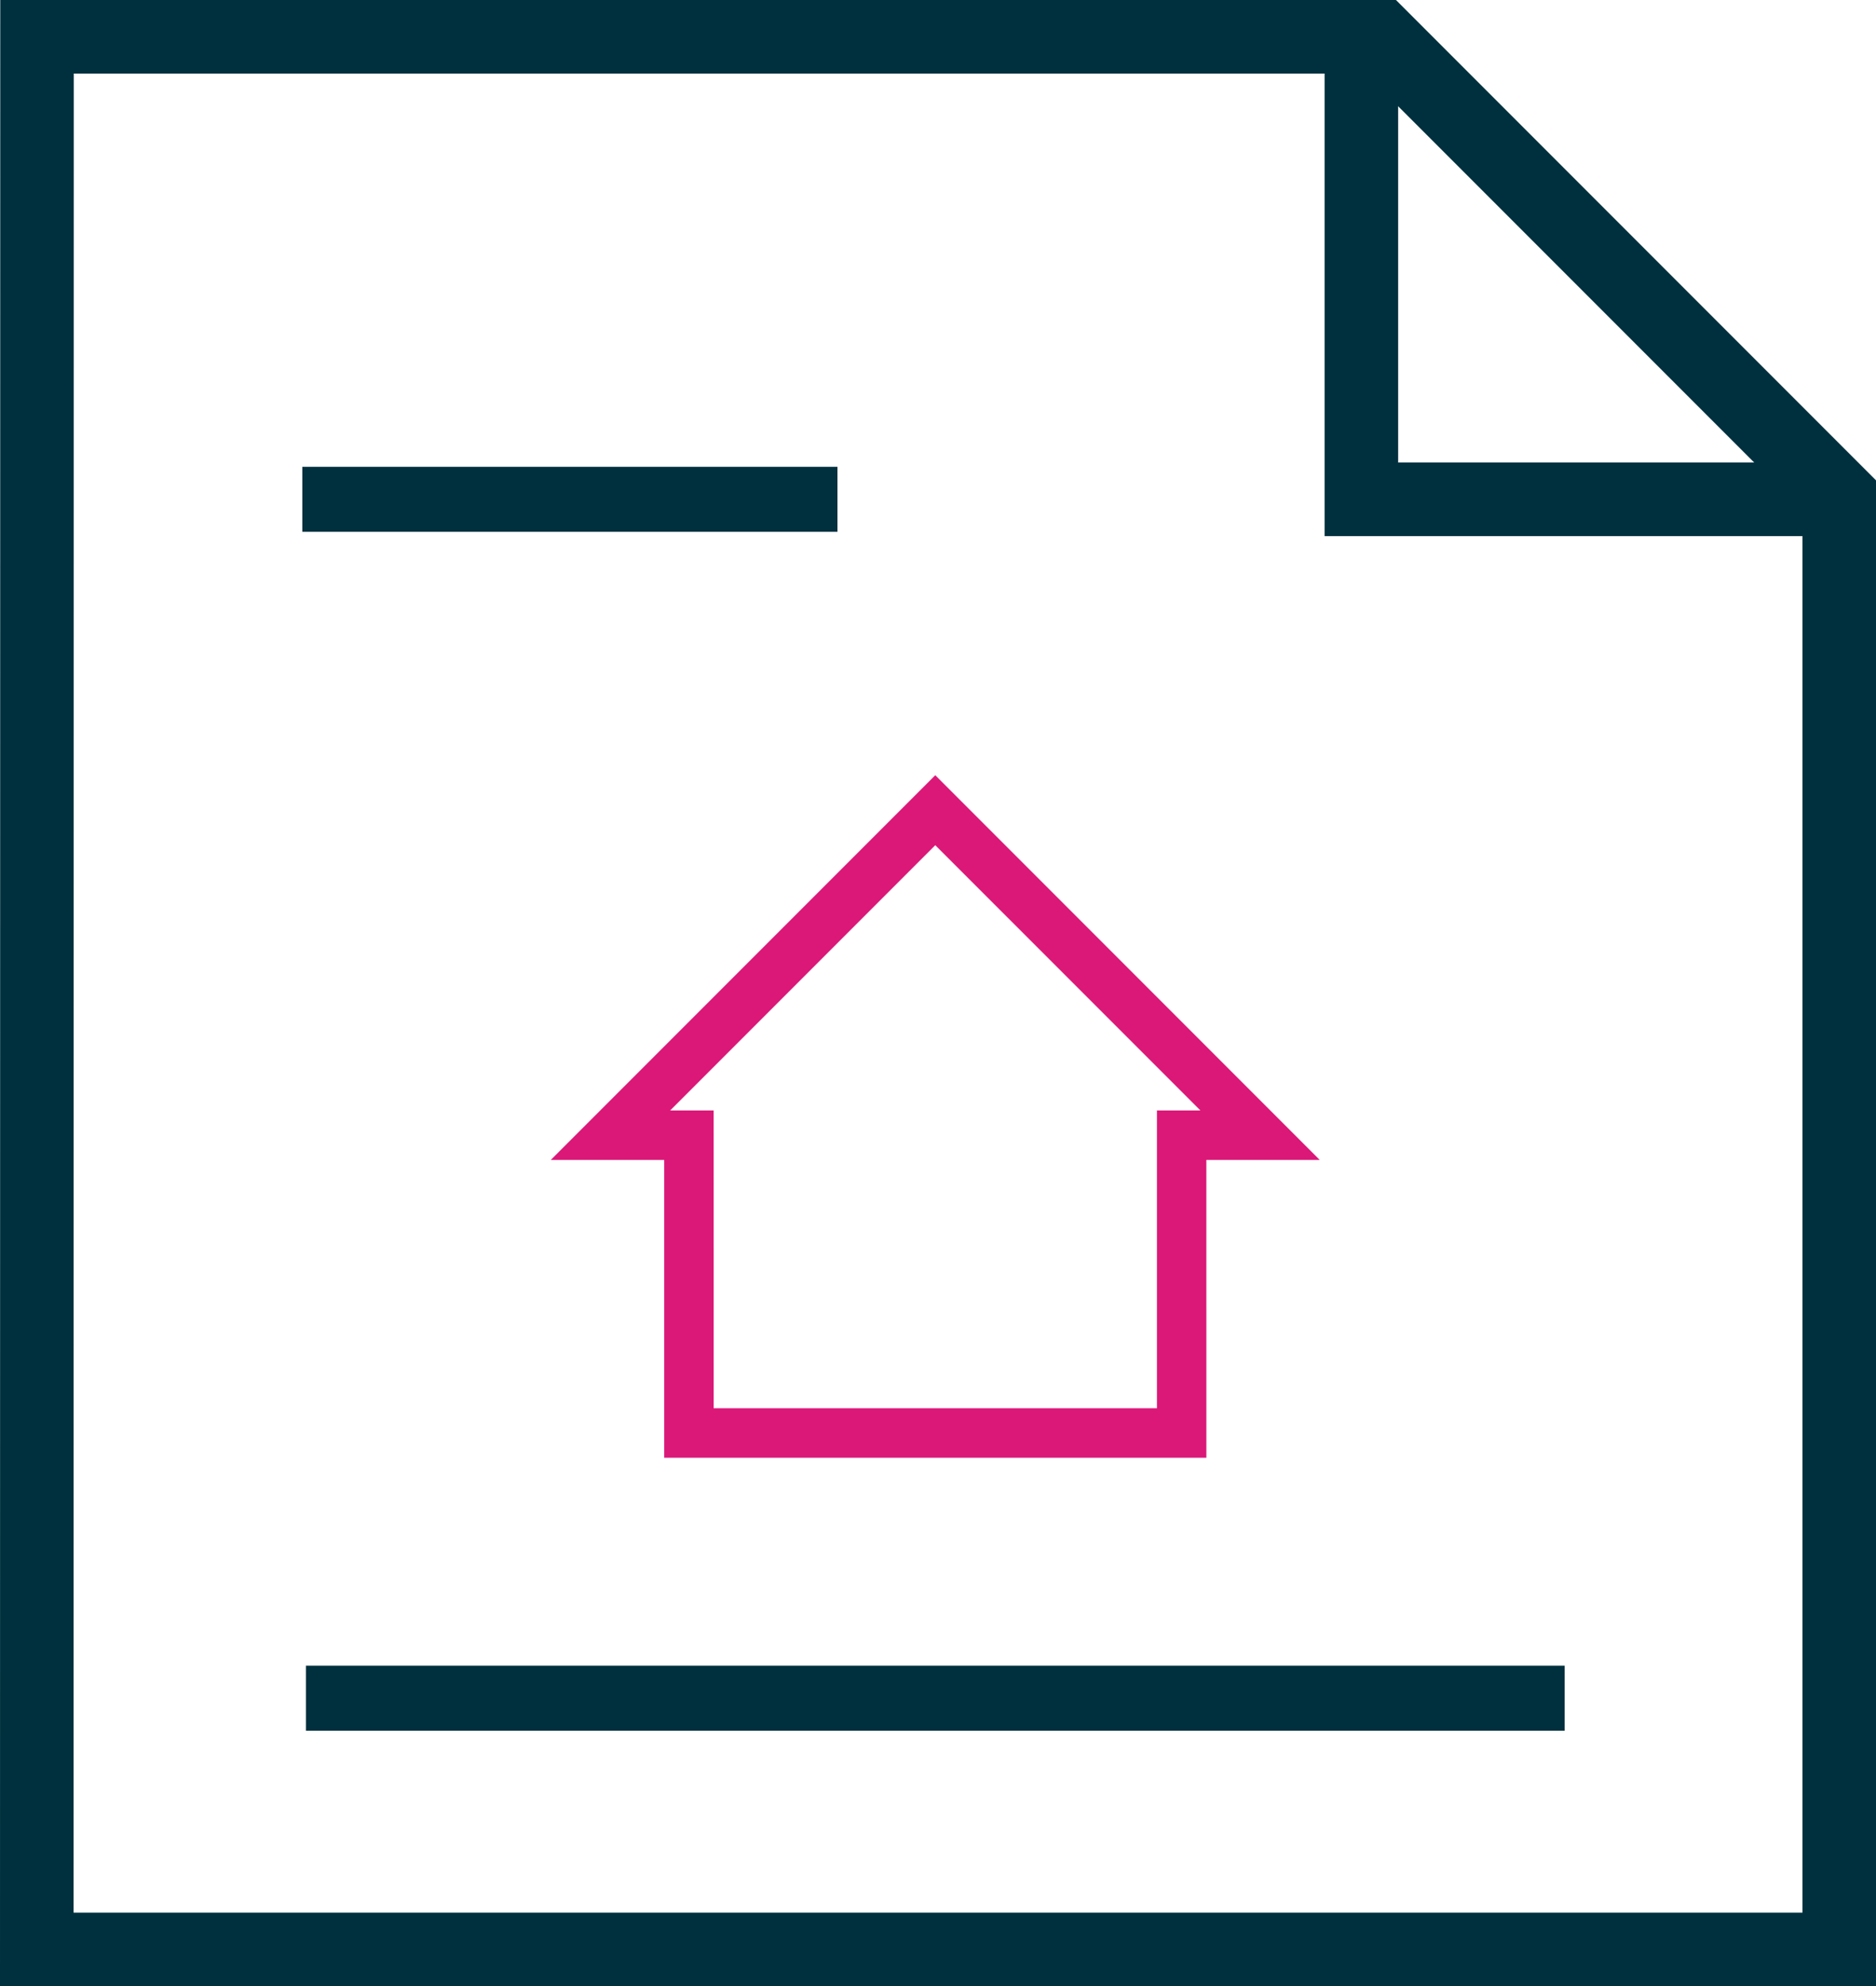
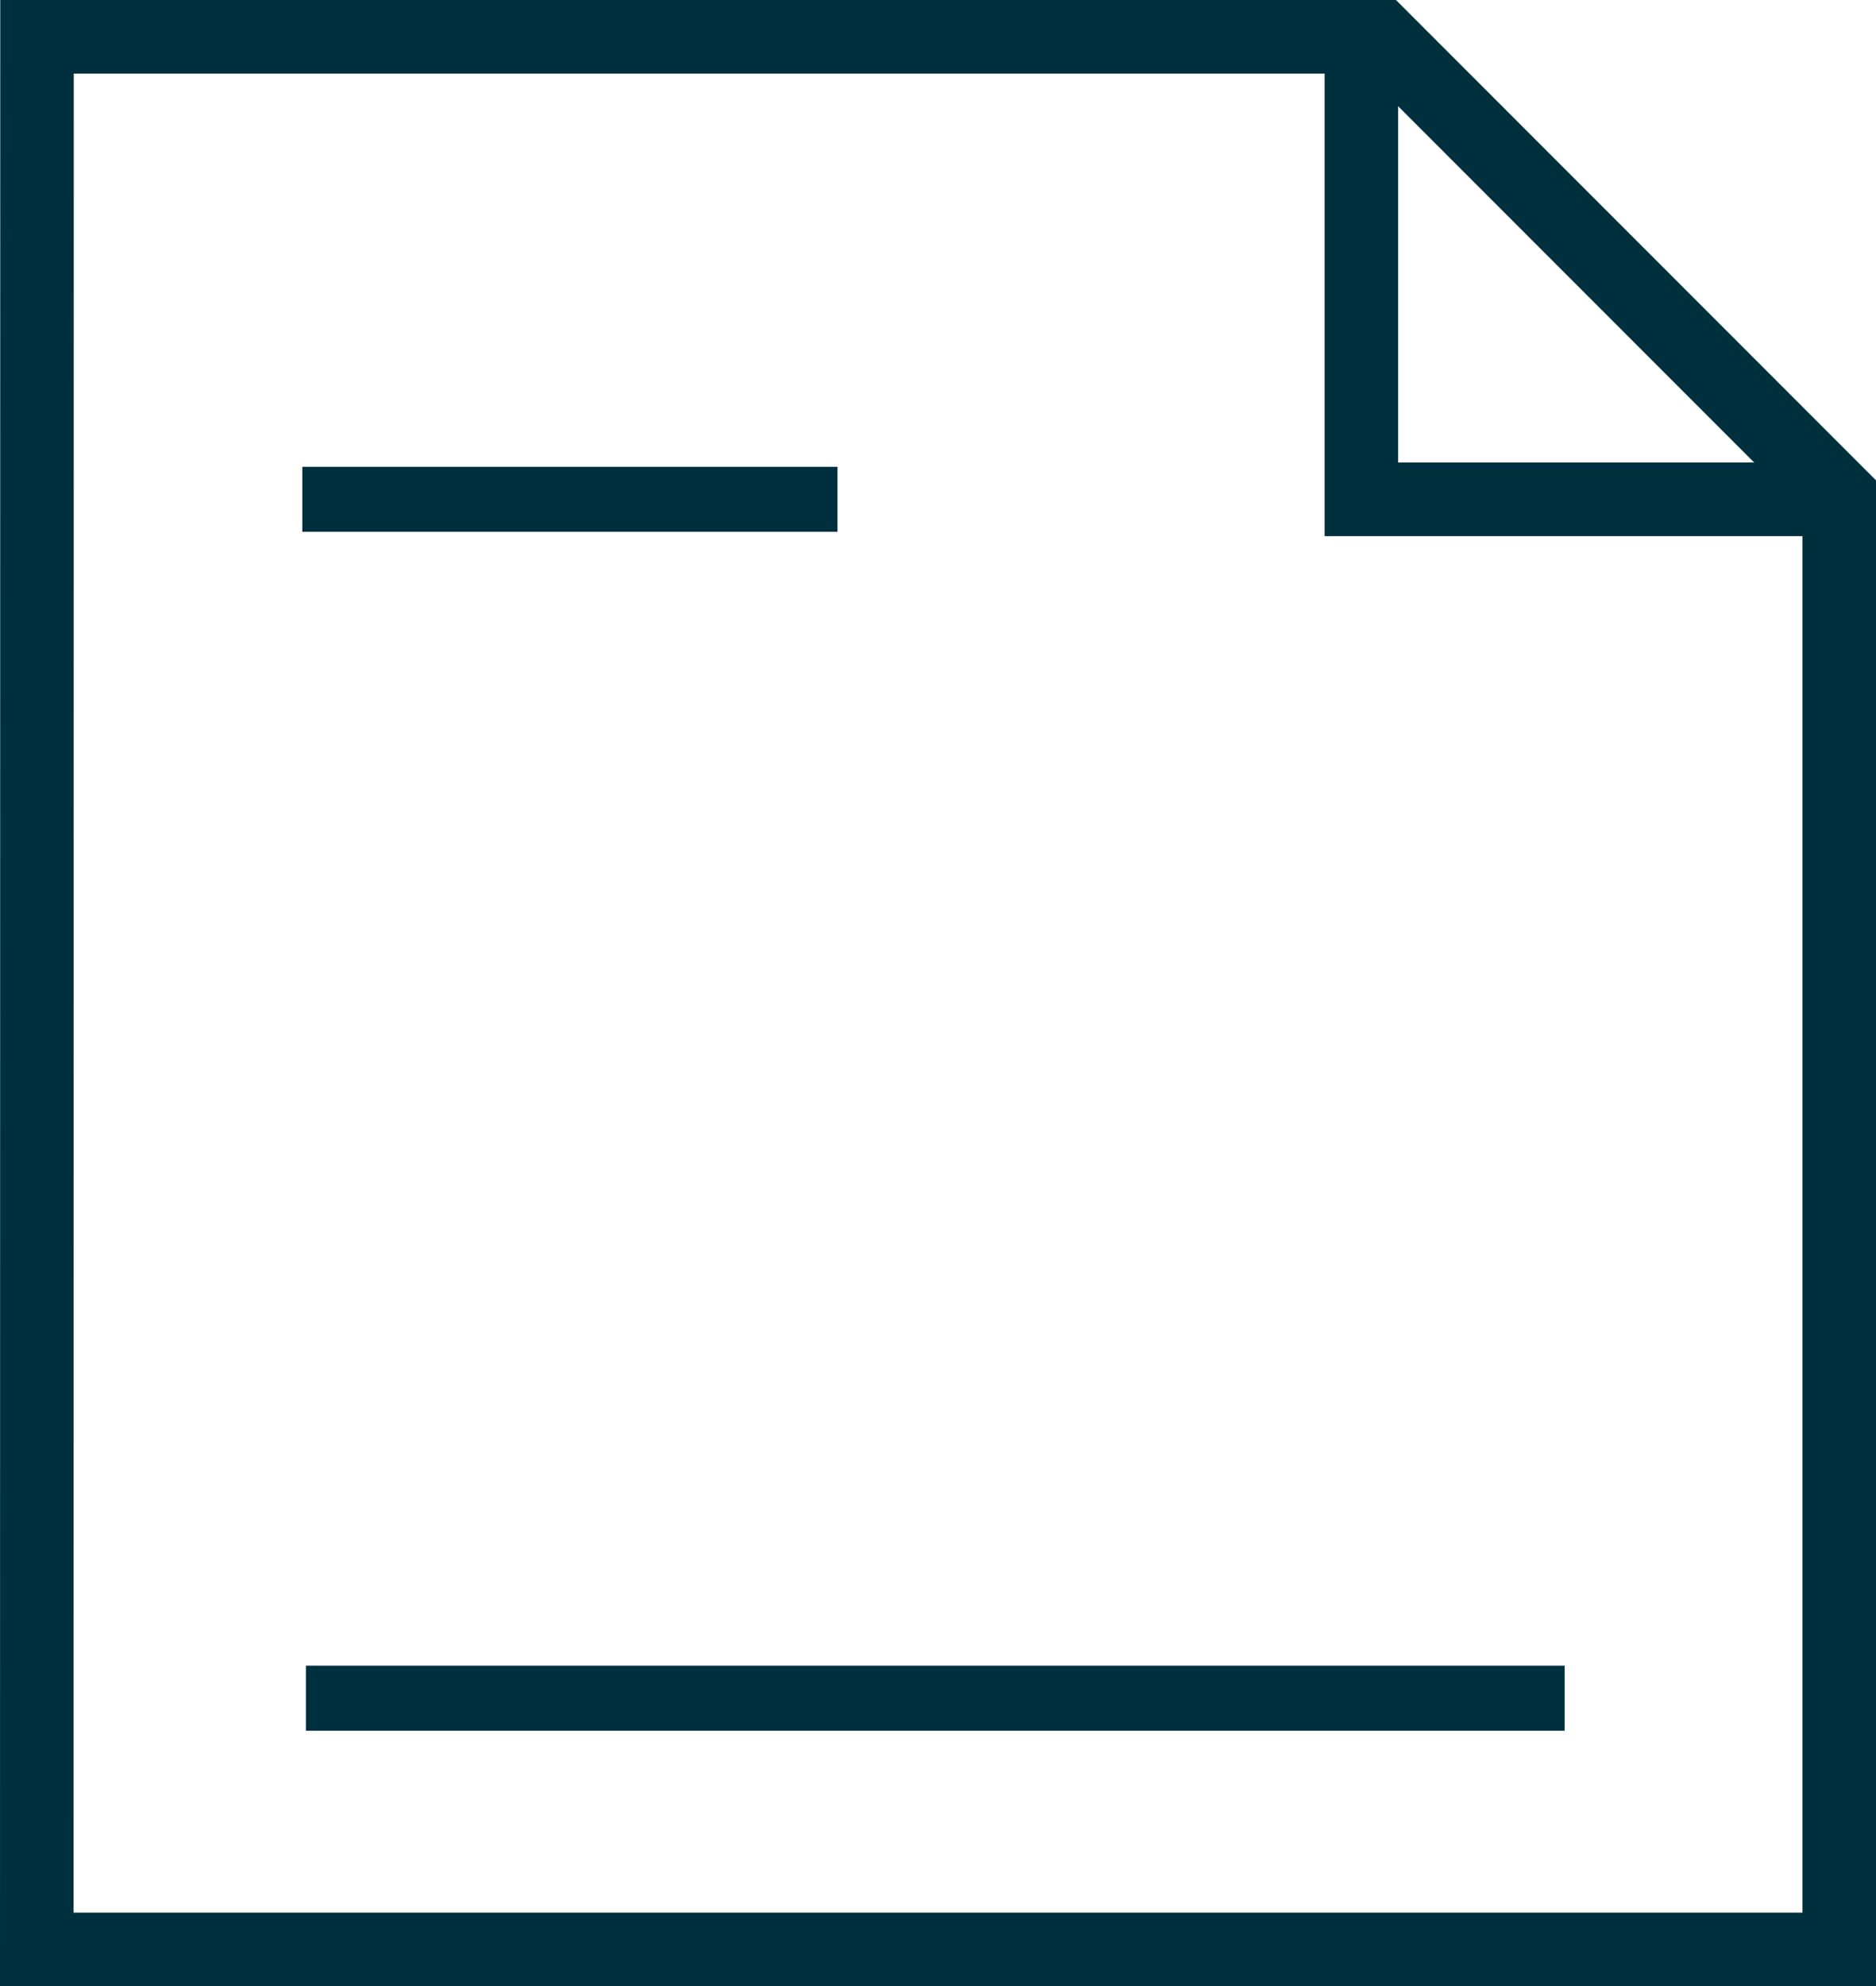
<svg xmlns="http://www.w3.org/2000/svg" width="102.043" height="107.974" viewBox="0 0 102.043 107.974">
  <g id="Group_855" data-name="Group 855" transform="translate(-1491.126 -1274.238)">
    <rect id="Rectangle_170" data-name="Rectangle 170" width="29.11" height="3.534" transform="translate(1507.569 1299.614)" fill="#00303e" />
    <rect id="Rectangle_171" data-name="Rectangle 171" width="68.468" height="3.534" transform="translate(1507.766 1364.787)" fill="#00303e" />
-     <rect id="Rectangle_172" data-name="Rectangle 172" width="14.468" height="3.534" transform="translate(1507.766 1364.787)" fill="#00303e" opacity="0" />
-     <path id="Path_498" data-name="Path 498" d="M103.777,152.629H74.286v-16.19H68.118l20.913-20.913,20.913,20.913h-6.168Zm-26.8-2.69h24.112v-16.19h2.364L89.031,119.33,74.612,133.749h2.363Z" transform="translate(1452.968 1200.854)" fill="#db1878" />
    <g id="Path_1265" data-name="Path 1265" transform="translate(5612 14413)" fill="none">
      <path d="M-4120.86-13138.762h75.918l26.112,26.112v81.861h-102.043Z" stroke="none" />
      <path d="M -4116.861 -13134.762 L -4116.873 -13034.788 L -4022.83 -13034.788 L -4022.83 -13110.992 L -4046.599 -13134.762 L -4116.861 -13134.762 M -4120.86 -13138.762 L -4044.942 -13138.762 L -4018.83 -13112.649 L -4018.83 -13030.788 L -4120.874 -13030.788 L -4120.86 -13138.762 Z" stroke="none" fill="#00303e" />
    </g>
    <path id="Path_1266" data-name="Path 1266" d="M-4048.905-13150.877v25.043h26.313" transform="translate(5614.082 14427.215)" fill="none" stroke="#00303e" stroke-width="4" />
  </g>
</svg>